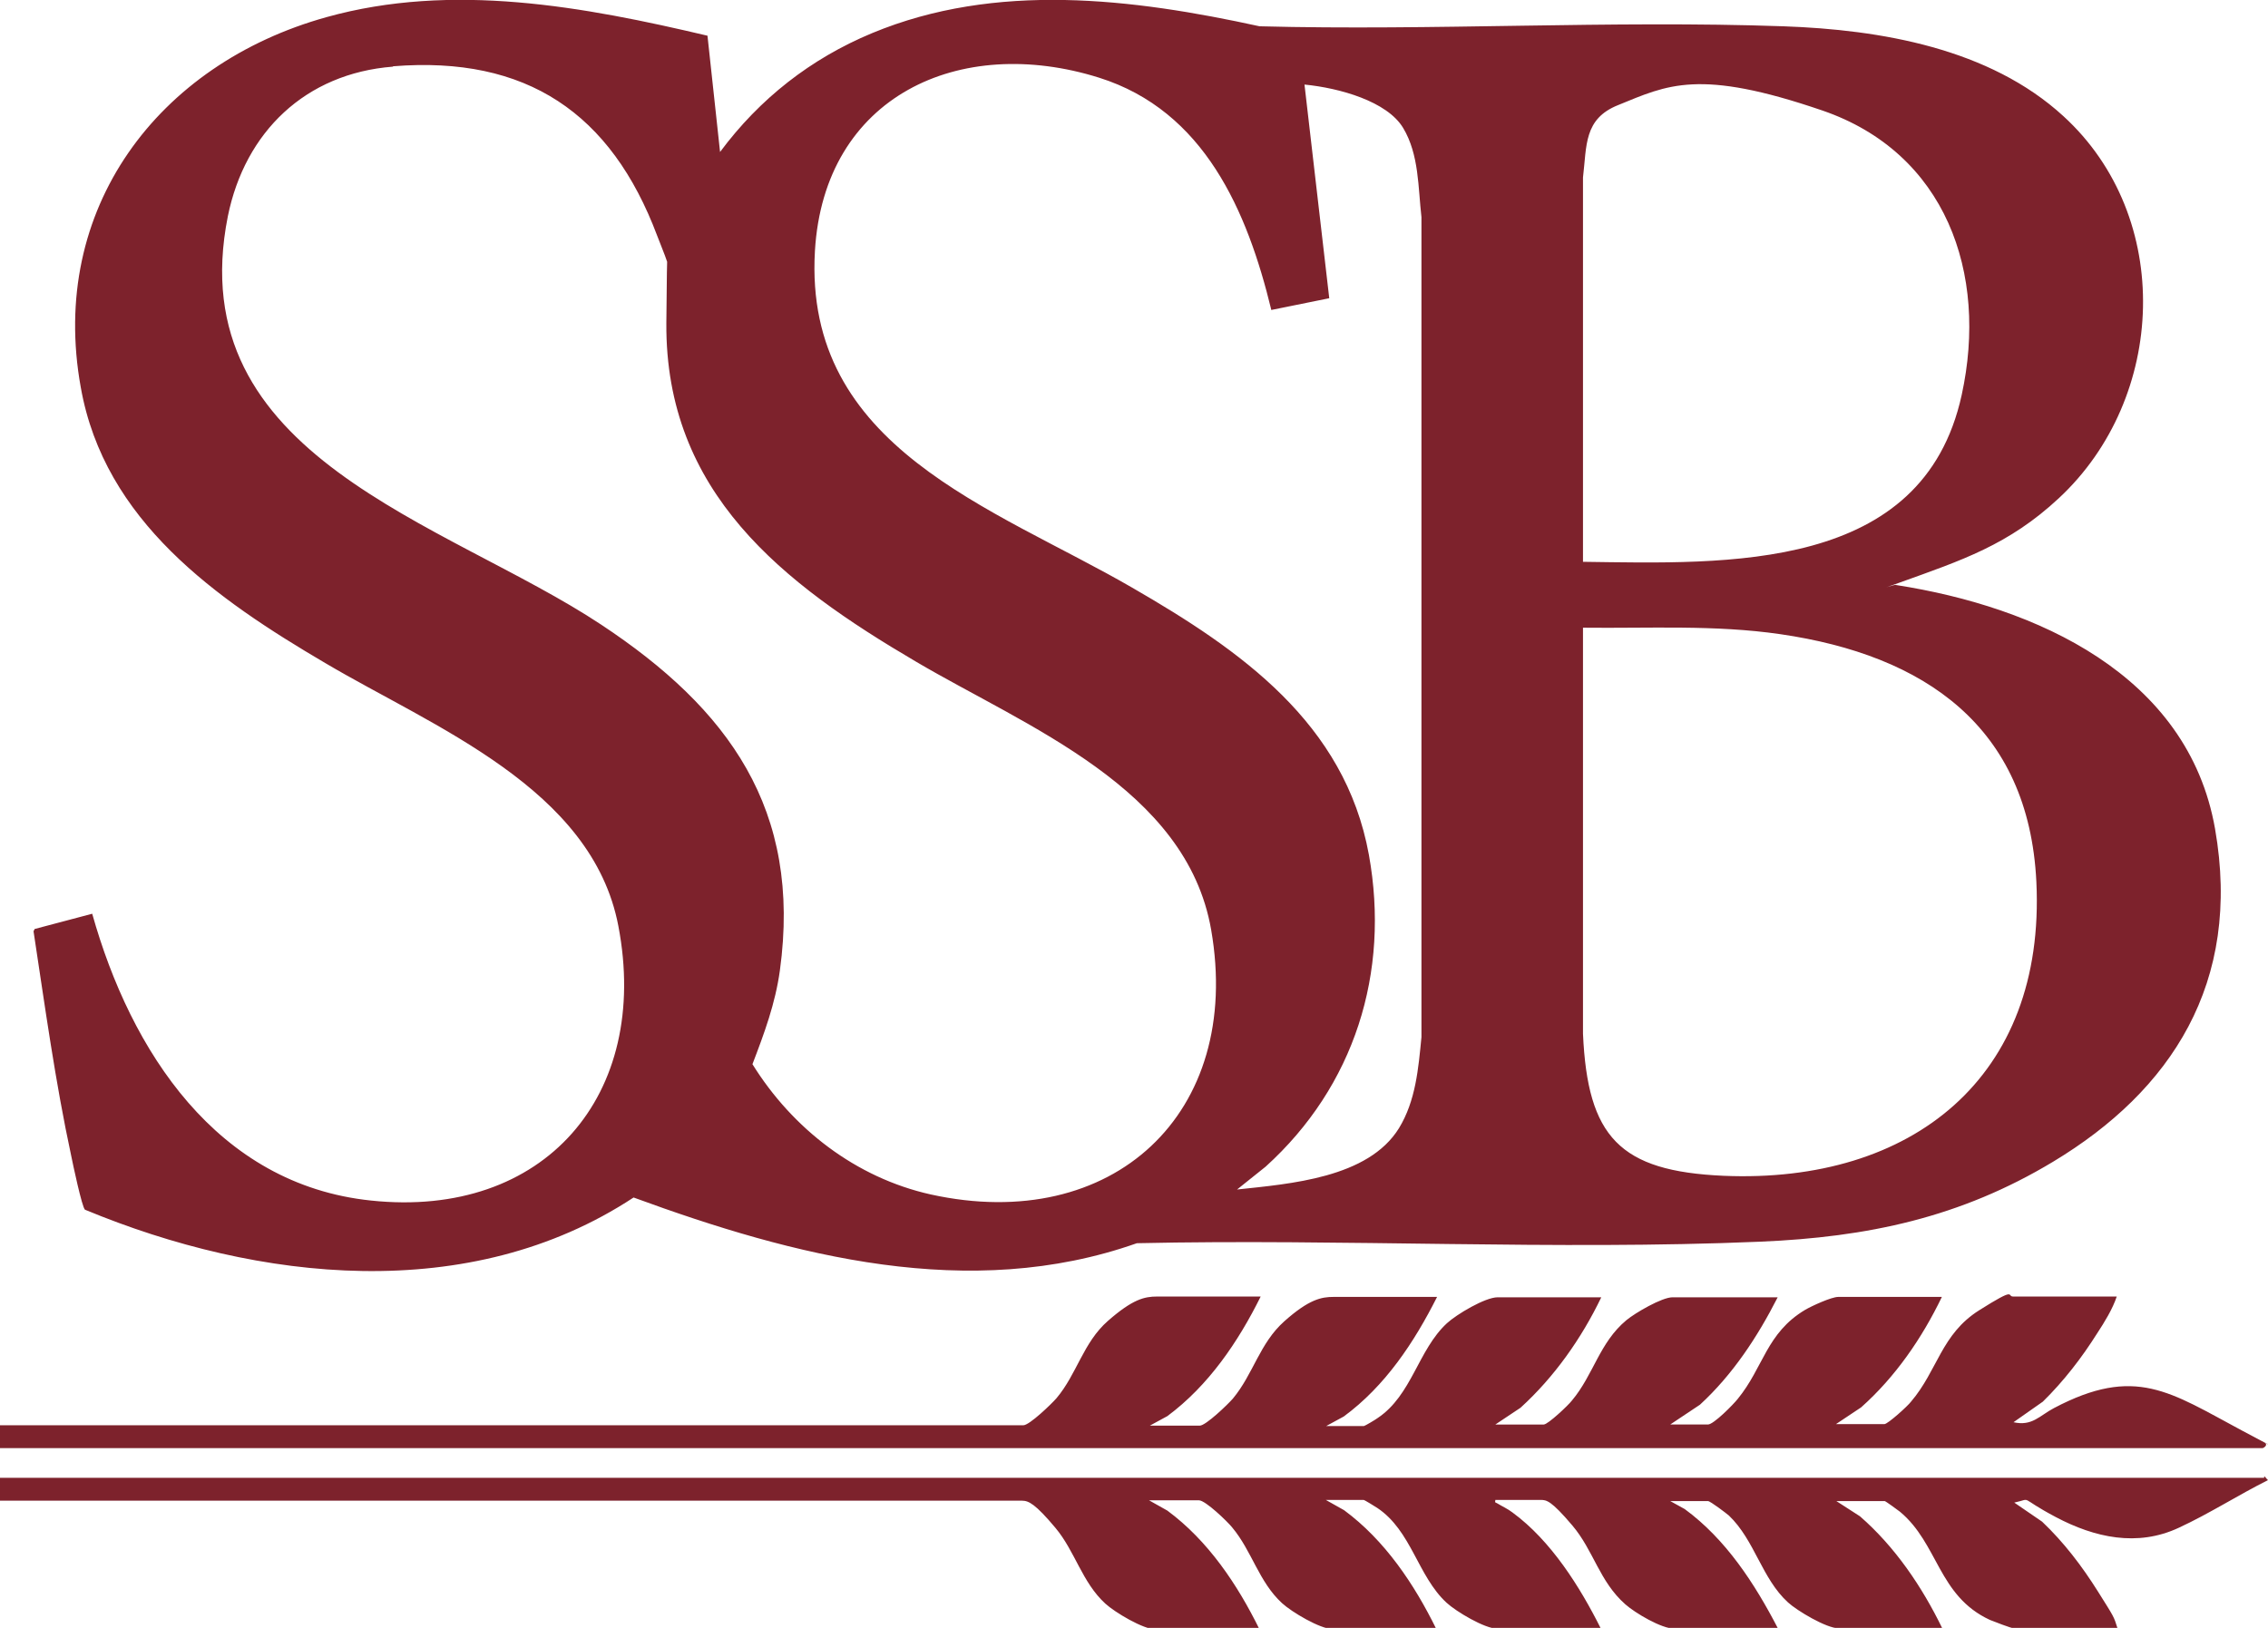
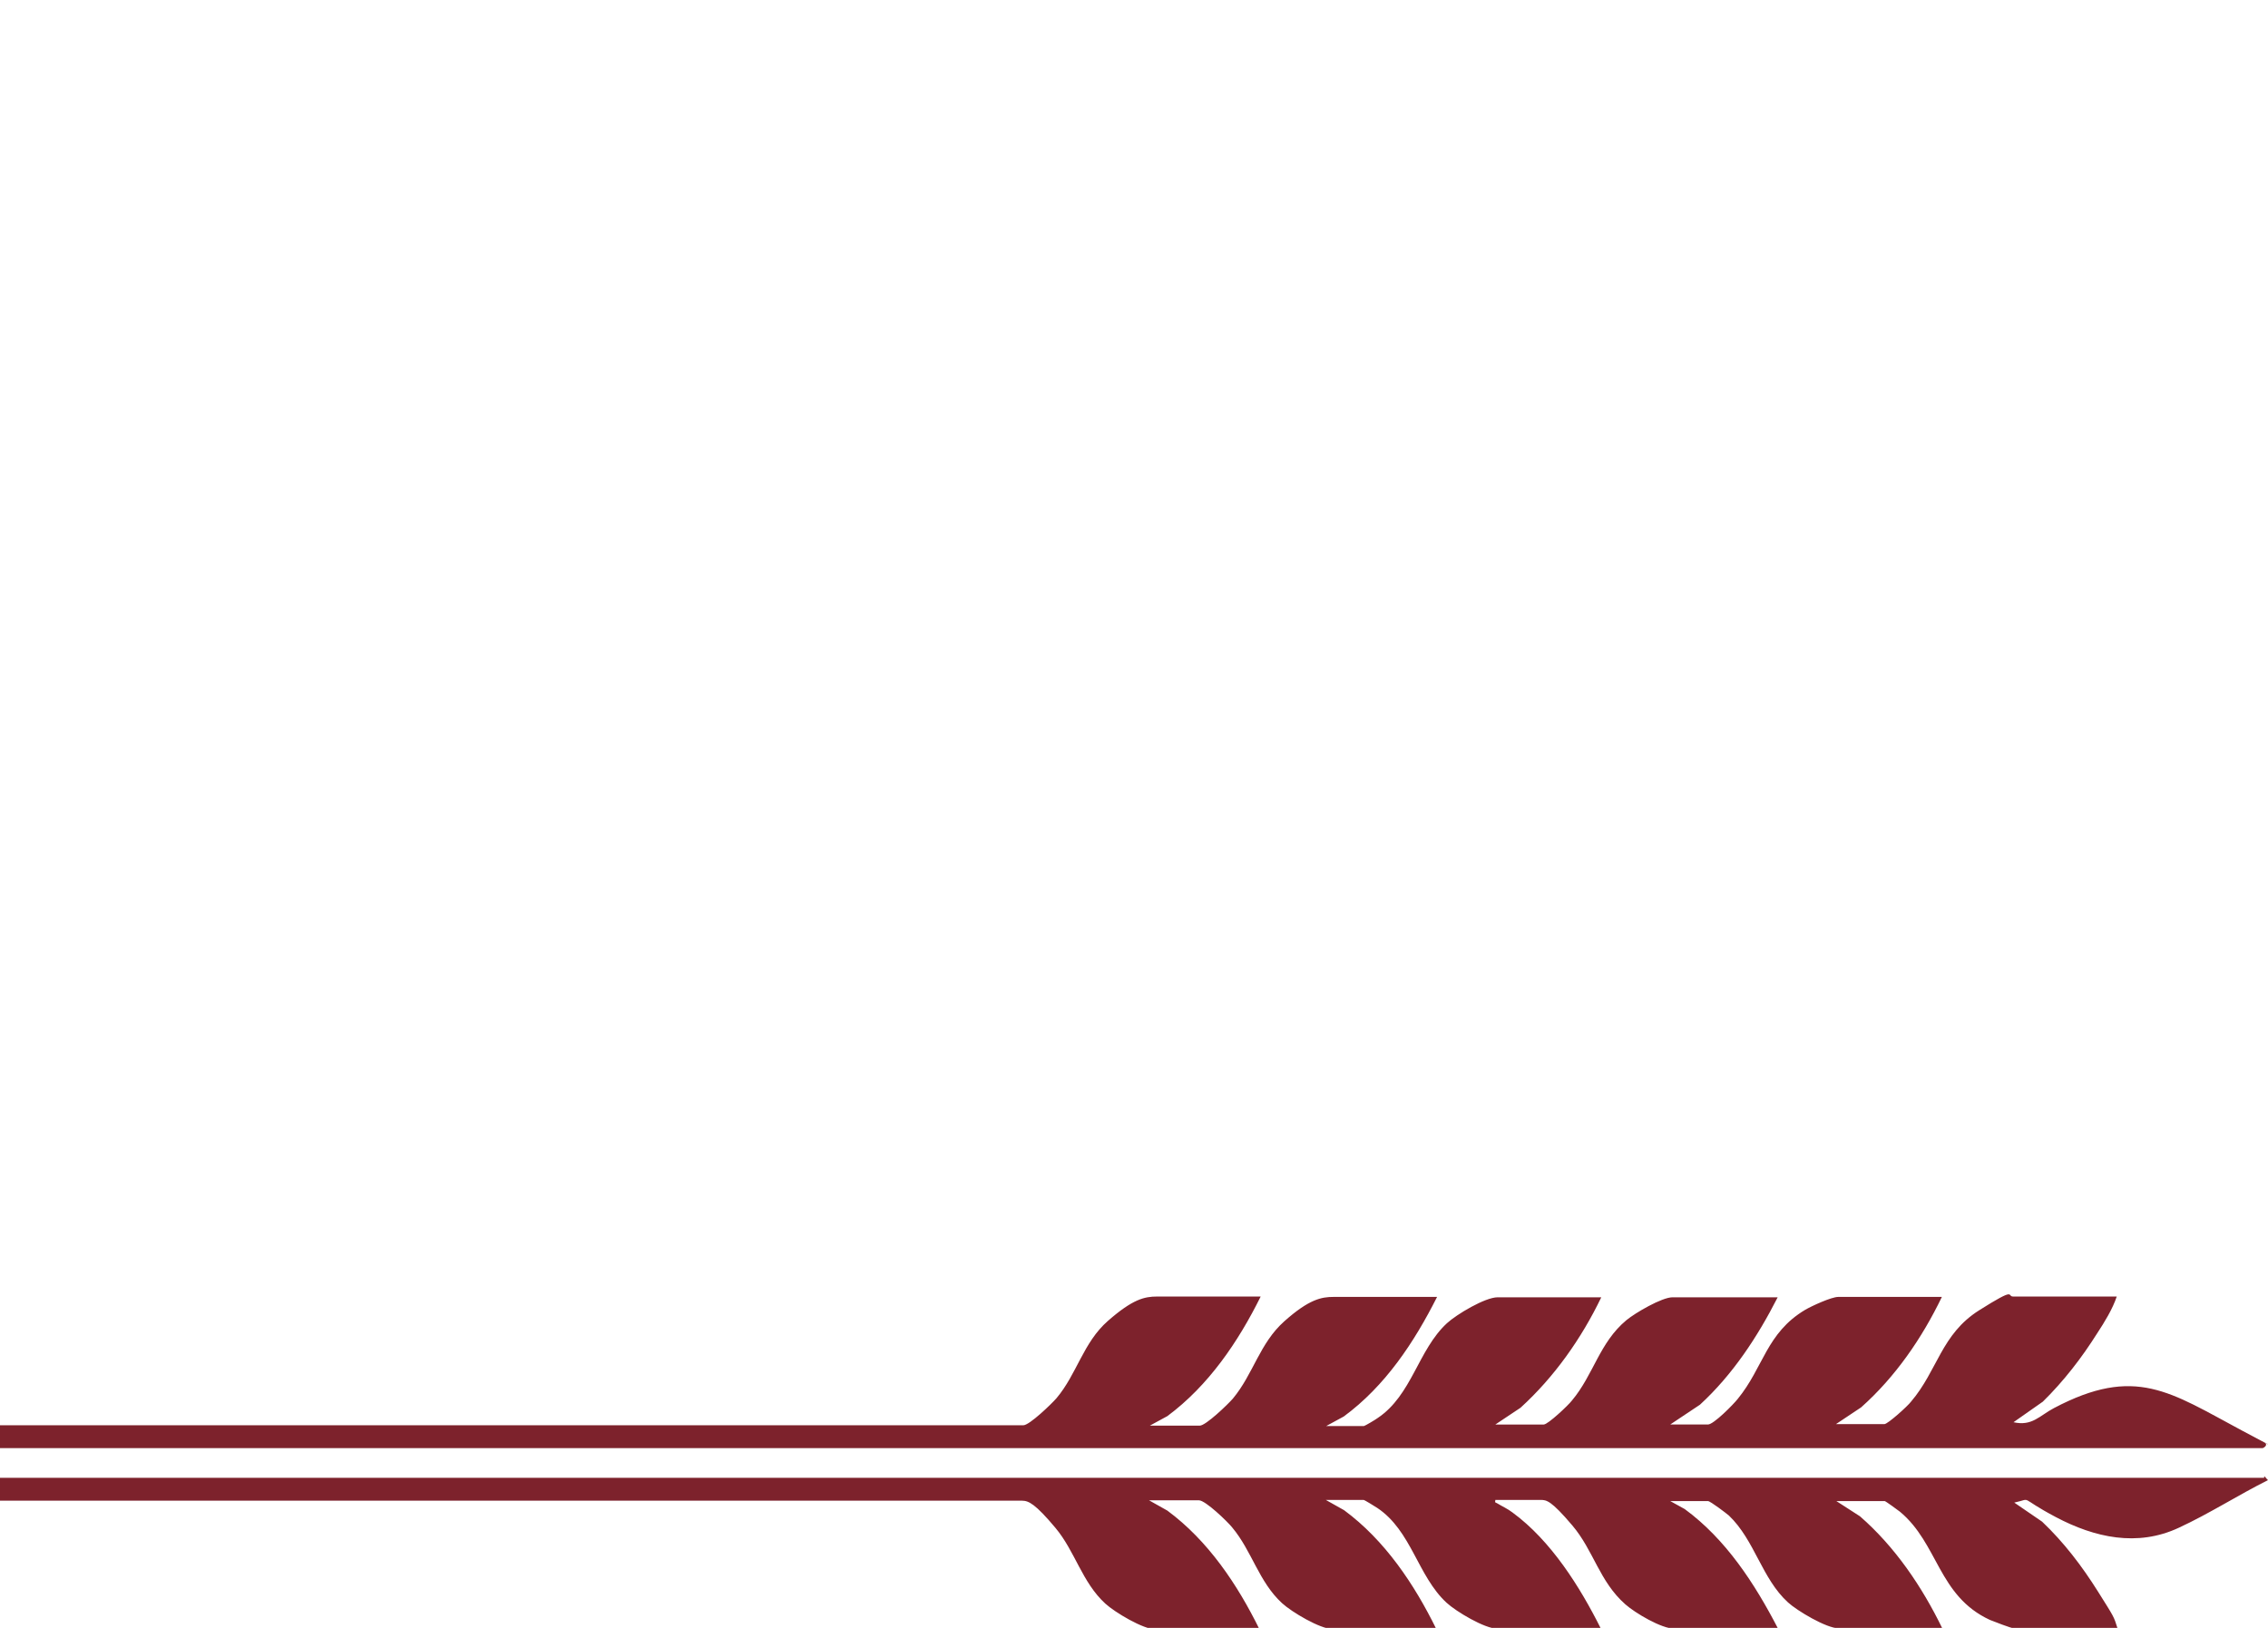
<svg xmlns="http://www.w3.org/2000/svg" id="Layer_1" version="1.1" viewBox="0 0 595.3 427.4">
  <defs>
    <style>
      .st0 {
        fill: #7d222c;
      }
    </style>
  </defs>
-   <path class="st0" d="M185.7,9.4l3.3,30.5c10.4-14,23.8-24.5,39.9-31.2,32.5-13.5,68.3-9.1,101.7-1.8,45.6,1.2,92-1.6,137.5,0,25.6.9,54.1,5.8,73.5,23.6,29,26.5,27.1,74-1.2,100.3-13.2,12.3-25.5,16.3-41.9,22.2s-.9,0-.8.6c36.7,5.7,76.6,23.5,83.7,64s-11.6,68.8-42.5,87.4c-24.4,14.7-48.7,19.8-76.9,21-54.1,2.3-109.3-.8-163.6.4-43.9,15.5-90.1,3.4-132.1-12-43,28.3-98.5,22.1-144,3.2-.8-.7-3.2-12.1-3.6-14.1-4.2-19.5-6.9-39.3-9.9-59l.3-.6,15.1-4c10.1,36,32.7,71.1,73.2,75.3,45.5,4.8,73.4-27.7,64.9-72.1-6.9-36.2-48.5-52.2-76.9-69-28.6-16.8-58-37.3-64.2-72.4C12.7,54.8,41.5,16.8,85.7,4.5c33-9.2,67.5-2.8,100.1,4.9ZM103.1,17.5c-22.9,1.8-38.8,17.1-43.3,39.3-12.6,63.3,57.1,80.1,98,107.2,33.4,22.1,52.7,48.5,46.9,90.8-1.2,8.7-4.1,16.5-7.2,24.6,10.5,16.9,27.1,29.8,46.8,34.2,47.7,10.5,82-21.2,73.6-69.5-6.5-37.3-48.5-53.3-77.5-70.4-34.9-20.5-65.8-44.3-65.5-88.9s1.4-9.1,1.2-12-2.8-8.7-3.6-10.9c-12.1-32.2-34.3-47.3-69.3-44.5ZM333.7,81.4c-6.3-26-17.6-52.3-45.2-61-36.6-11.5-72.2,4.8-74.6,45.5-3,51.7,46.7,67.2,83.3,88.4,28.4,16.4,55.8,35.5,62.1,70.1,5.6,31-3.8,60.8-27.1,81.9l-7.5,6c13.9-1.5,34.4-3,42.5-16.1,4.4-7.2,5.1-15.7,5.9-23.9V57c-.9-7.8-.6-16.4-4.8-23.4s-16.7-10.5-25.9-11.4l6.5,56.1-15.3,3.1ZM415.5,147.5c37.9.5,89.2,2.8,99.4-43.8,7-32-4.2-63.6-36.6-74.7s-40.6-6.7-53.6-1.4c-9,3.6-8.2,10.6-9.2,19v100.9ZM415.5,164.8v106.6c1.2,27.1,9.6,36.1,36.9,37.3,49.4,2.1,84.6-25.8,82.1-77.2-2-40.8-29.4-59.5-67.2-65-17.2-2.5-34.4-1.5-51.7-1.7Z" />
  <path class="st0" d="M330.9,340.4c-5.9,11.9-13.7,23.4-24.5,31.4l-4.6,2.5h13.1c1.6,0,7.4-5.6,8.7-7.1,5.4-6.5,7-14.5,13.5-20.3s9.8-6.4,12.9-6.4h27.2c-6,11.9-13.6,23.4-24.5,31.4l-4.6,2.5h9.9c.2,0,3.1-1.7,3.6-2.1,9-6,10.6-17.9,18.2-24.9,2.5-2.3,10-6.8,13.3-6.8h27.2c-5.2,10.8-12.3,20.9-21.2,29l-6.6,4.4h12.7c1.1,0,6.5-5.1,7.4-6.3,5.7-6.8,7.2-15.2,14.3-21.1,2.3-1.9,9.3-6,12.1-6h27.6c-5.3,10.4-11.8,20.3-20.4,28.2l-7.8,5.2h9.9c1.5,0,6.7-5.3,7.8-6.7,6.8-8.3,7.5-17.3,17.7-23.4,1.7-1,6.9-3.4,8.7-3.4h27.2c-5.2,10.8-12.2,21-21.2,29l-6.6,4.4h12.7c.9,0,6.2-4.8,7-5.9,7-8.2,7.9-17.7,17.9-24s7.2-3.6,8.9-3.6h27.2c-1.1,3.3-3.2,6.7-5.1,9.6-4.1,6.5-8.8,12.6-14.3,18l-7.7,5.4c4.9,1.1,6.8-1.7,10.6-3.7,21.4-11.3,30.5-4.2,49.4,5.9s5.1,2.5,6,3.2-.5,1.4-.6,1.4H0v-6h268.6c1.6,0,7.4-5.6,8.7-7.1,5.4-6.4,7-14.6,13.5-20.3s9.6-6.4,12.9-6.4h27.2Z" />
  <path class="st0" d="M594.3,387.6c.2,0,.7.8,1,1-7.8,3.9-15.4,8.8-23.4,12.5-10.9,5.1-22.1,2.6-32.3-2.8s-5.8-4.9-10.9-3.8l7.3,5c5.7,5.4,10.5,11.7,14.7,18.4s4.1,6.4,5.1,9.6h-27.2c-.7,0-5.3-1.8-6.3-2.2-13.6-6.3-13.5-20-23.6-28.4-.5-.4-3.8-2.8-4-2.8h-12.7l6.2,4c9.2,8,16.3,18.5,21.6,29.4h-27.2c-3.2,0-10.9-4.6-13.3-6.8-6.9-6.3-8.7-16.3-15.5-22.8-.7-.6-4.9-3.8-5.5-3.8h-9.9l3.8,2.1c10.8,7.9,18.4,19.6,24.5,31.4h-27.2c-3.4,0-10.3-4.1-12.9-6.4-6.8-6-8.3-14.1-13.9-20.7s-6.8-6.7-8.3-6.7h-11.9c-.2.9.1.6.5.9,1.3.8,2.7,1.4,4,2.4,10.1,7.4,17.7,19.5,23.2,30.5h-27.2c-3.3,0-10.8-4.5-13.3-6.8-7.6-7-9.2-18.9-18.2-24.9-.5-.3-3.3-2.1-3.6-2.1h-9.9l4.8,2.7c10.7,7.9,18.4,19.4,24.2,31.2h-27.2c-3.3,0-10.8-4.5-13.3-6.8-6.1-5.6-7.9-13.7-13.1-19.9-1.2-1.5-7-7.1-8.7-7.1h-13.1l4.8,2.7c10.7,7.9,18.4,19.4,24.2,31.2h-27.2c-3.3,0-10.8-4.5-13.3-6.8-6.1-5.6-7.9-13.7-13.1-19.9s-7-7.1-8.7-7.1H0v-6h594.3Z" />
</svg>